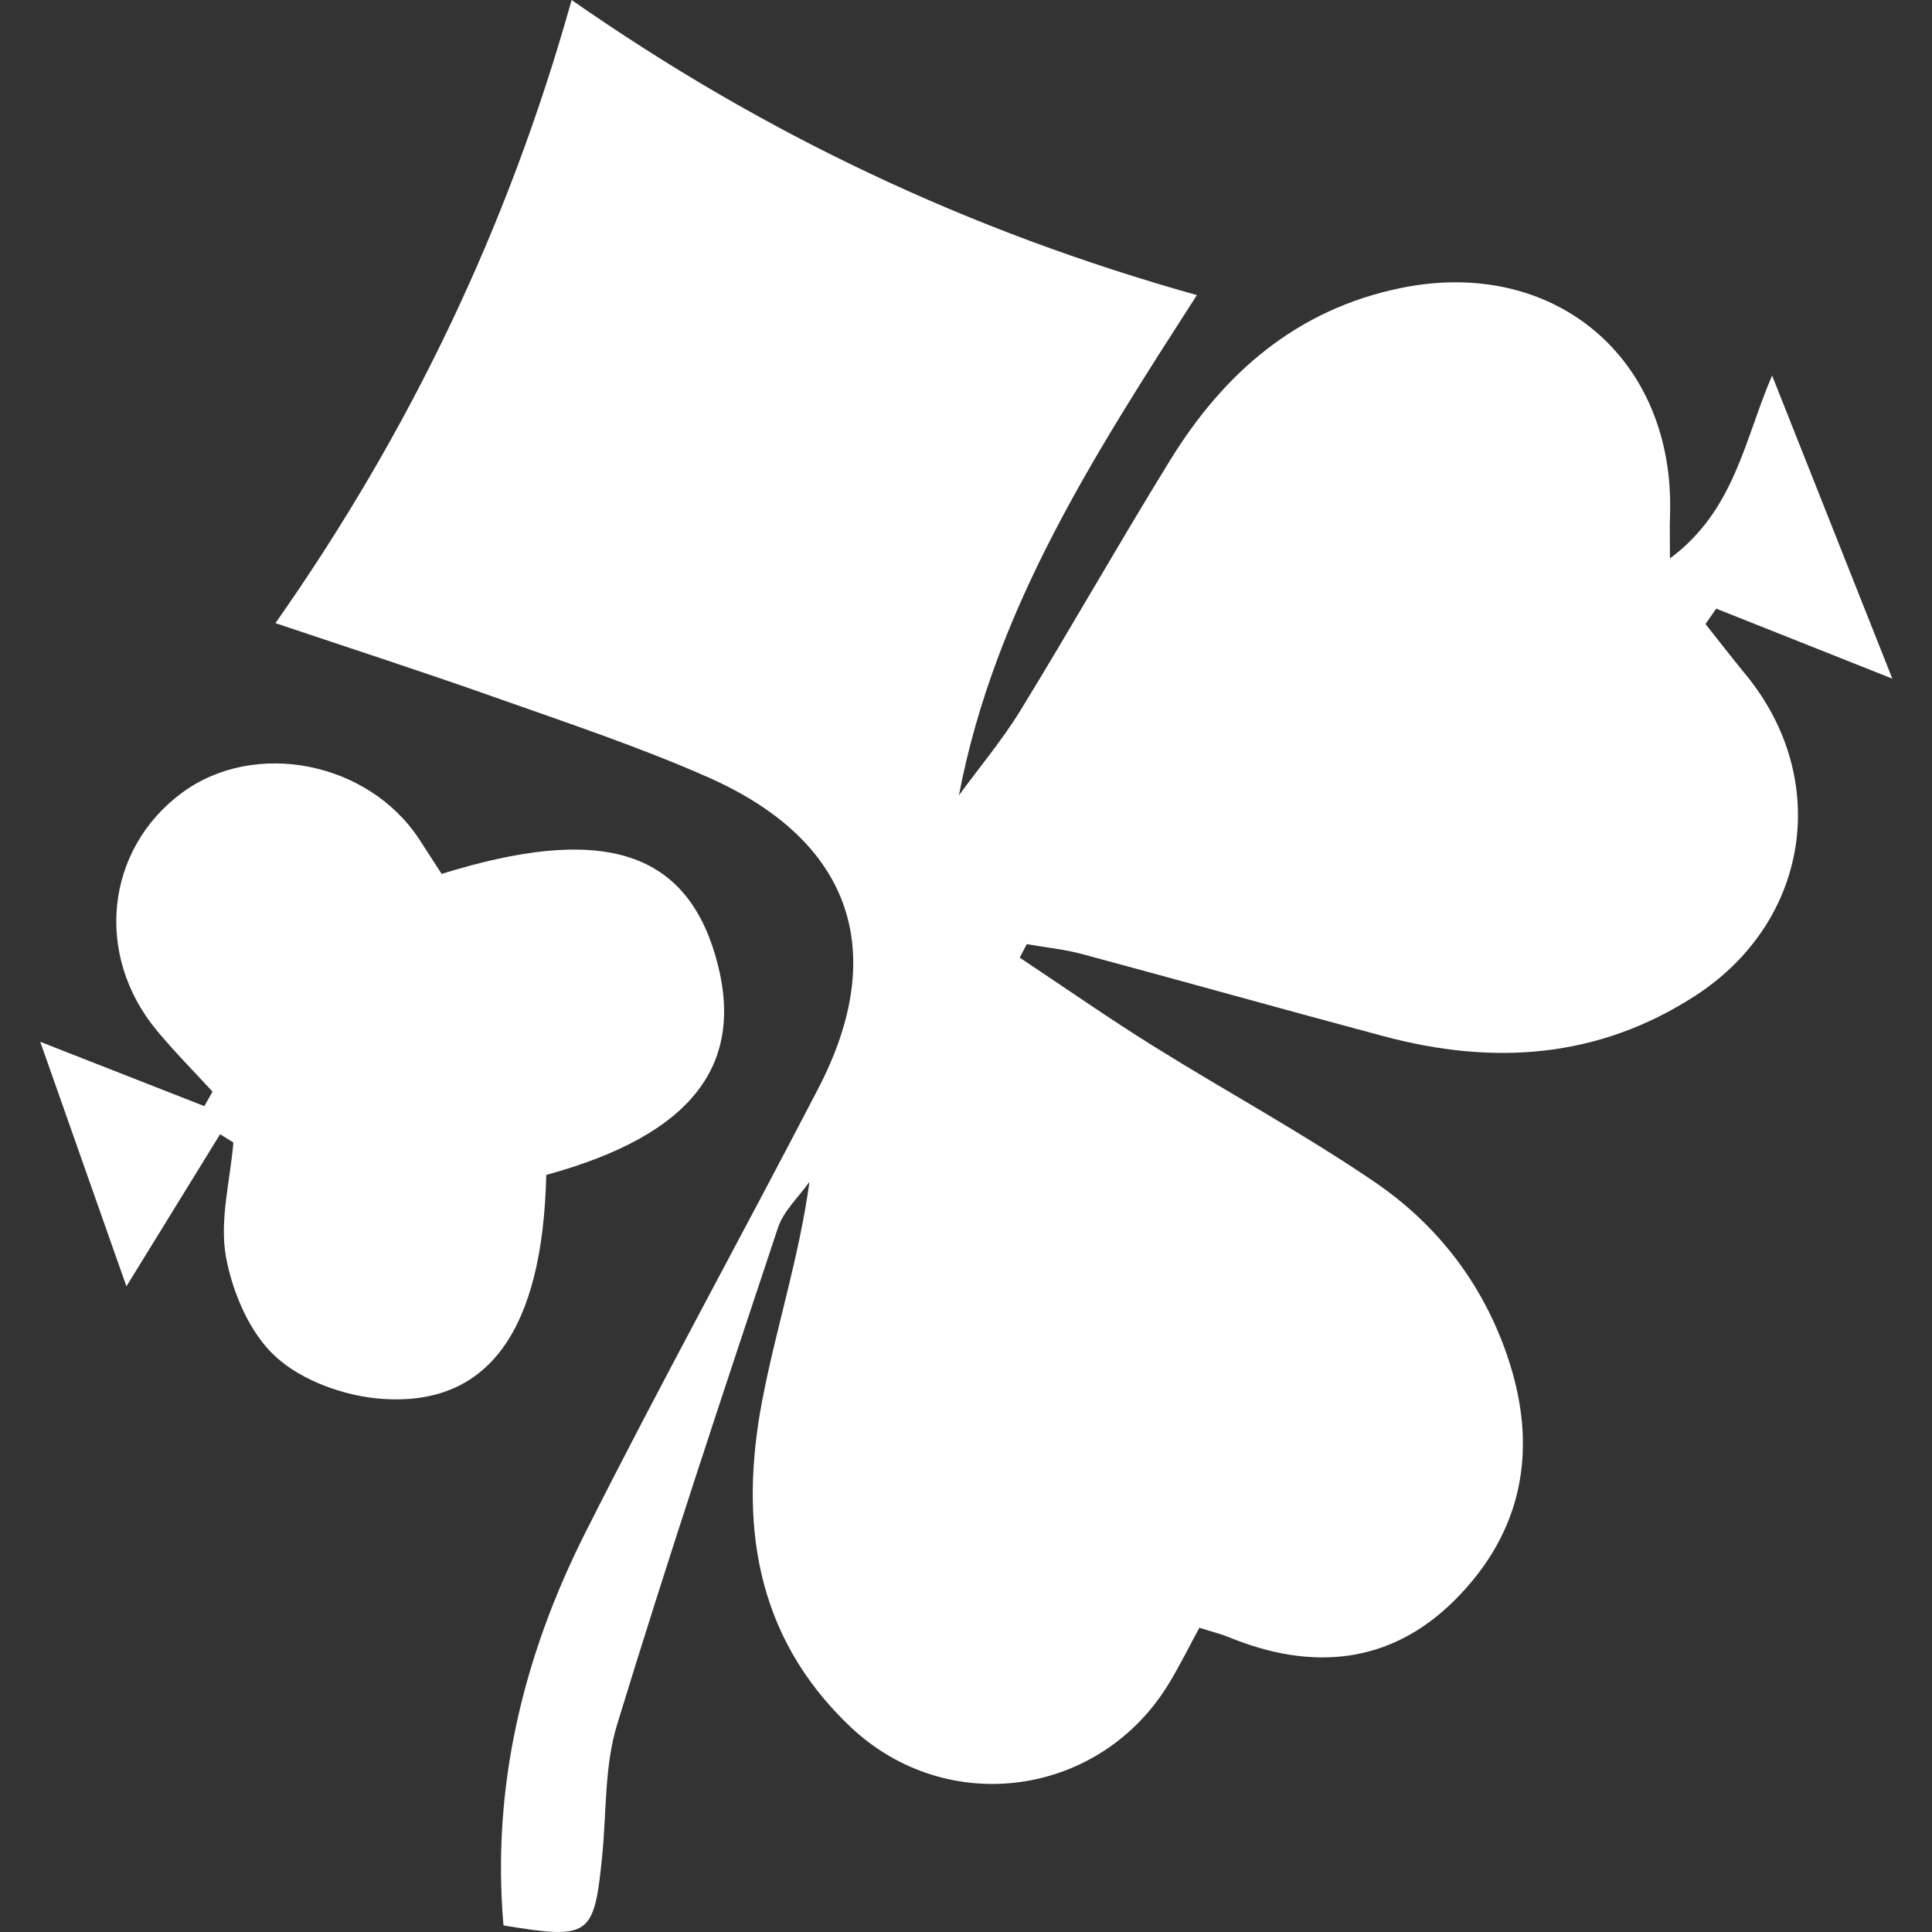
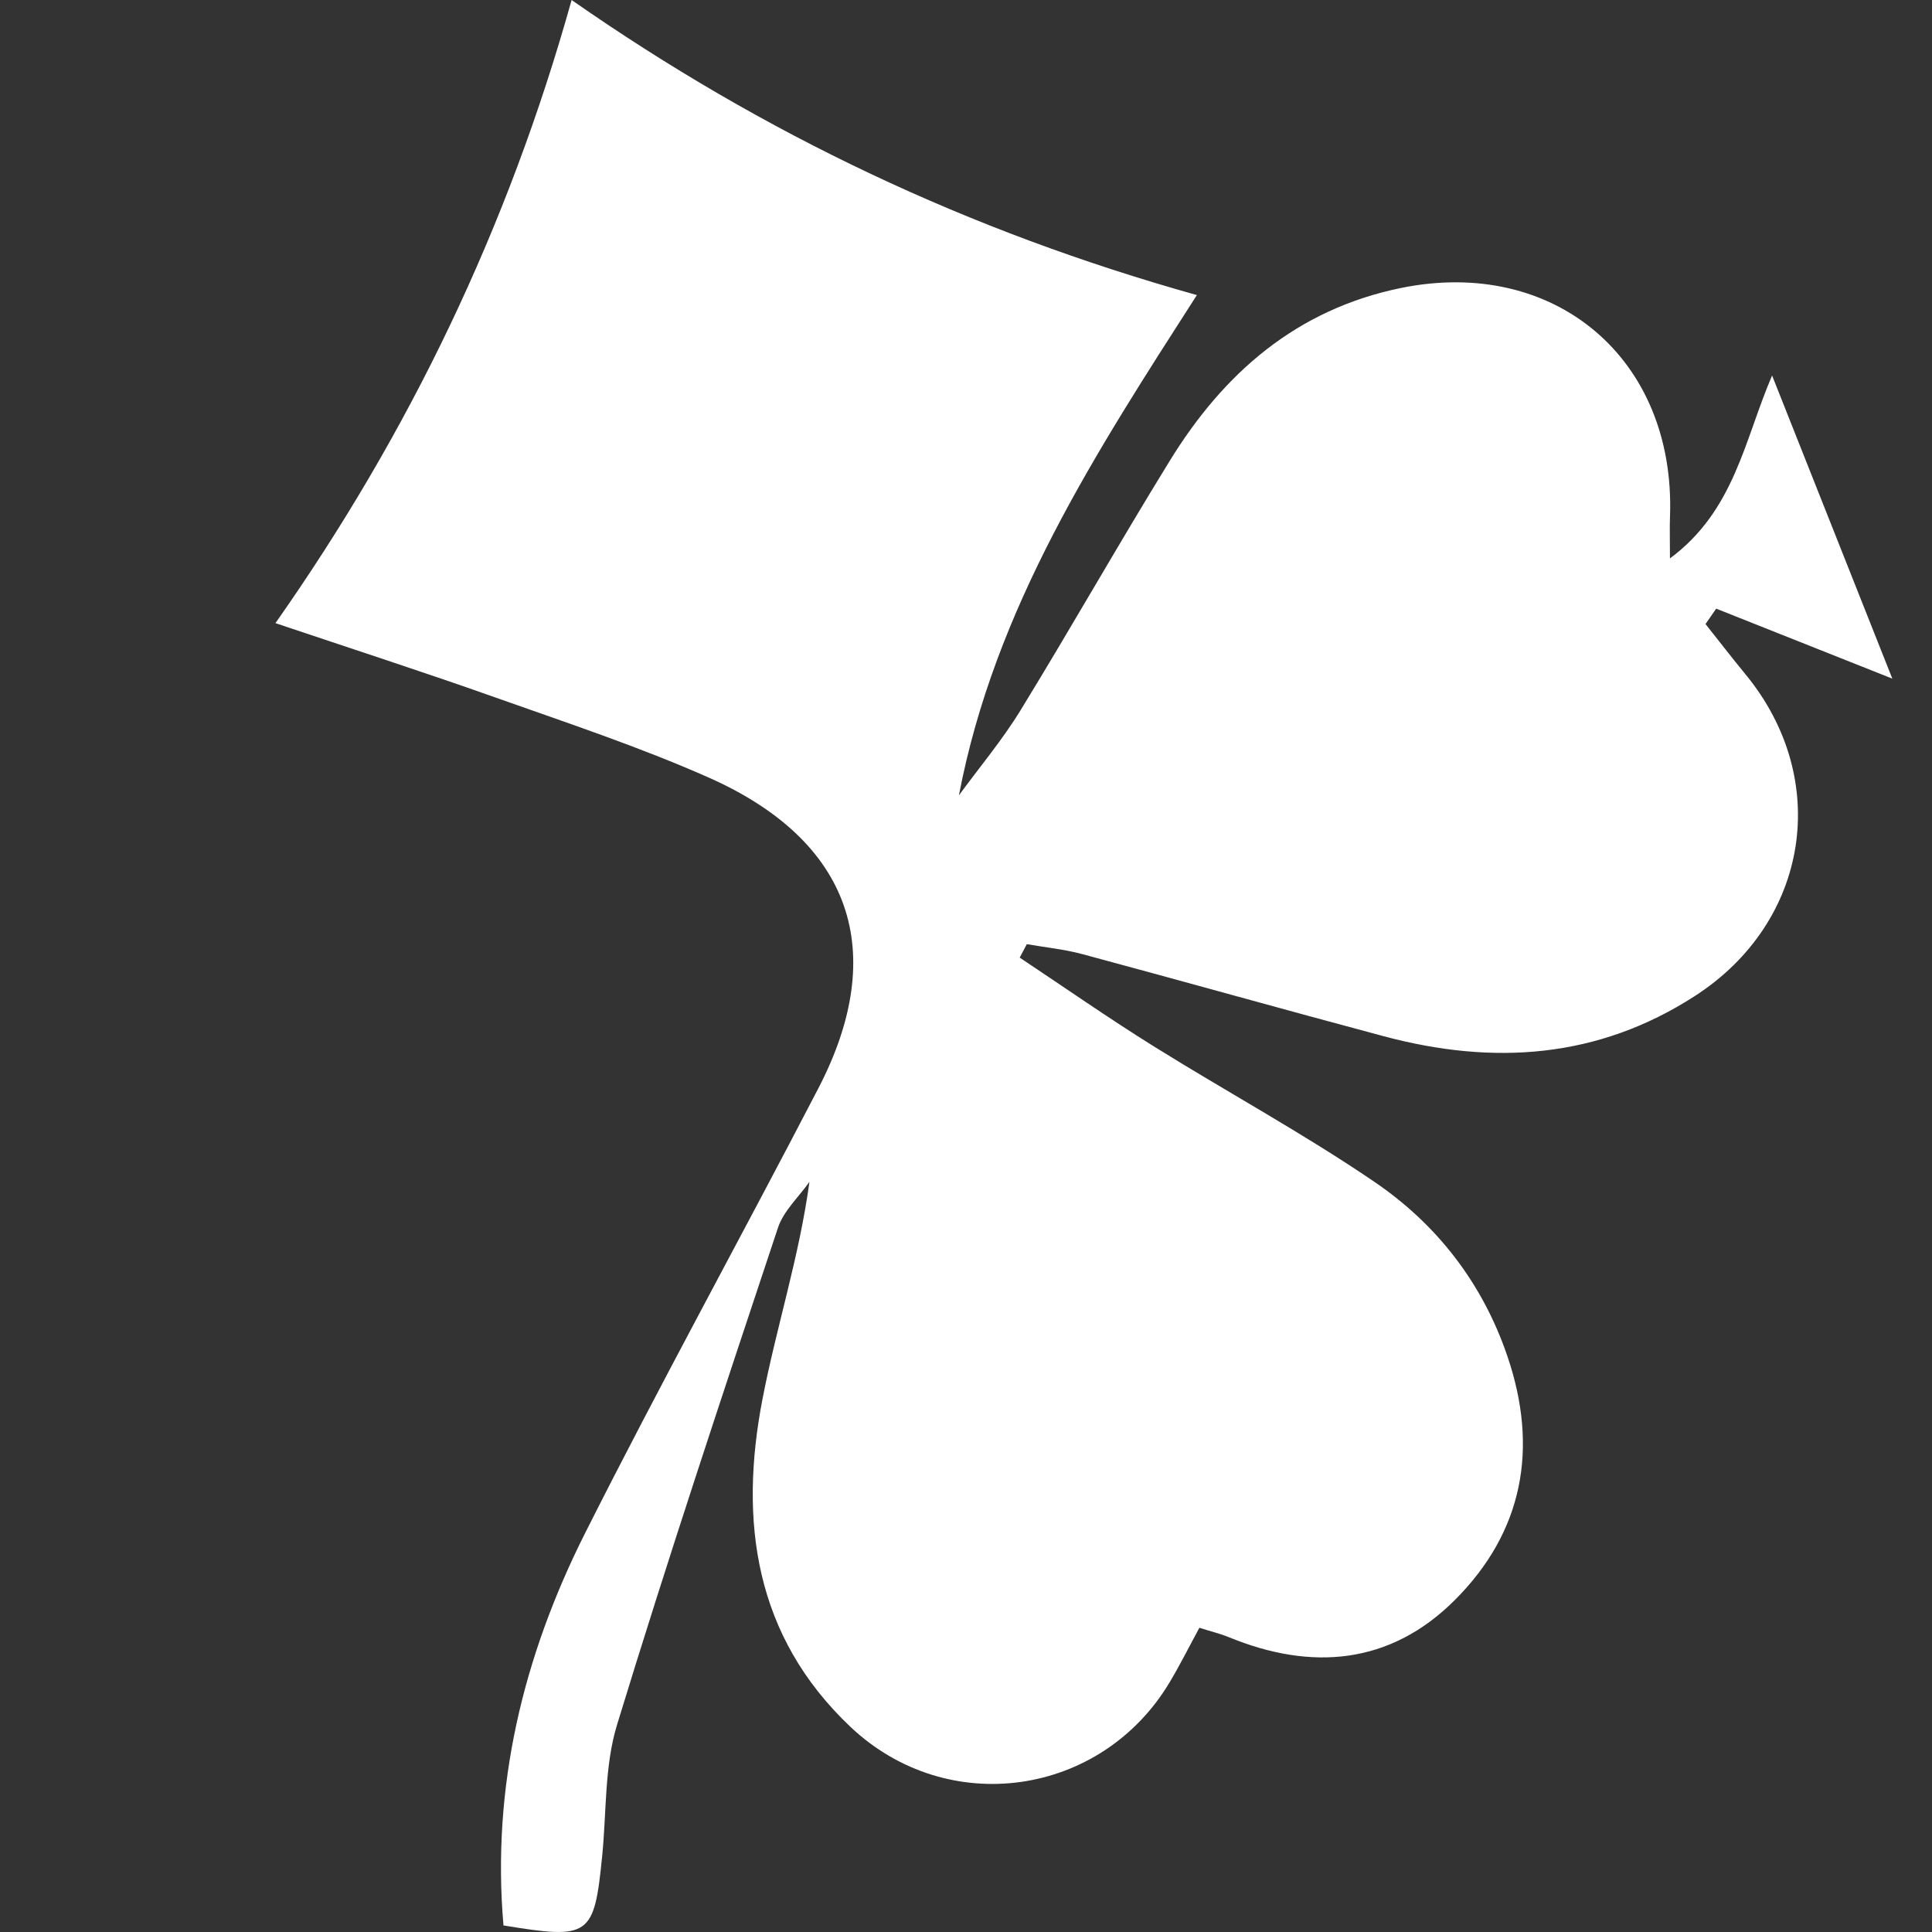
<svg xmlns="http://www.w3.org/2000/svg" width="30" height="30" viewBox="0 0 30 30" fill="none">
  <rect x="0" y="0" width="30" height="30" fill="#333333" stroke="none" />
  <g clip-path="url(#clip0_12166_46201)">
    <path d="M8.876 0C11.862 2.083 15.042 3.59 18.585 4.582C17.015 7.028 15.448 9.431 14.89 12.35C15.211 11.911 15.564 11.491 15.847 11.029C16.635 9.744 17.377 8.432 18.168 7.149C19.004 5.791 20.134 4.804 21.753 4.472C24.138 3.984 26.015 5.568 25.932 8.006C25.925 8.189 25.931 8.373 25.931 8.671C26.935 7.927 27.086 6.832 27.517 5.831C28.154 7.437 28.767 8.984 29.384 10.538C28.47 10.175 27.559 9.813 26.649 9.451C26.594 9.53 26.538 9.61 26.483 9.69C26.691 9.951 26.894 10.216 27.106 10.473C28.444 12.102 28.094 14.318 26.321 15.464C24.811 16.441 23.185 16.544 21.492 16.092C19.929 15.675 18.371 15.236 16.808 14.816C16.526 14.74 16.232 14.711 15.944 14.661C15.907 14.73 15.87 14.8 15.834 14.87C16.525 15.329 17.206 15.805 17.91 16.244C19.05 16.955 20.236 17.598 21.345 18.354C22.314 19.014 23.02 19.924 23.406 21.057C23.895 22.49 23.652 23.788 22.586 24.85C21.585 25.847 20.365 25.951 19.076 25.42C18.951 25.369 18.818 25.337 18.624 25.276C18.473 25.554 18.33 25.84 18.167 26.114C17.108 27.898 14.715 28.245 13.203 26.812C11.717 25.404 11.474 23.623 11.839 21.729C12.054 20.612 12.41 19.521 12.569 18.351C12.403 18.588 12.167 18.802 12.08 19.065C11.227 21.63 10.372 24.195 9.582 26.78C9.385 27.422 9.419 28.135 9.351 28.816C9.226 30.071 9.161 30.119 7.818 29.898C7.632 27.748 8.123 25.72 9.083 23.811C10.252 21.488 11.509 19.209 12.707 16.9C13.812 14.771 13.22 13.057 11.005 12.074C9.929 11.597 8.805 11.225 7.694 10.831C6.586 10.438 5.466 10.076 4.277 9.676C6.355 6.719 7.888 3.535 8.876 0Z" fill="white" />
-     <path d="M6.858 13.57C9.317 12.804 10.618 13.194 11.103 14.821C11.608 16.515 10.76 17.622 8.482 18.244C8.428 20.656 7.584 21.849 5.914 21.72C5.347 21.676 4.693 21.442 4.284 21.07C3.88 20.704 3.612 20.076 3.51 19.522C3.405 18.954 3.574 18.337 3.624 17.741C3.555 17.698 3.486 17.655 3.418 17.612C2.94 18.387 2.463 19.162 1.963 19.974C1.529 18.74 1.081 17.47 0.625 16.177C1.509 16.523 2.341 16.849 3.173 17.176C3.215 17.101 3.257 17.026 3.3 16.951C3.011 16.636 2.709 16.332 2.437 16.004C1.459 14.828 1.638 13.185 2.829 12.308C3.957 11.478 5.722 11.826 6.511 13.034C6.629 13.215 6.746 13.397 6.858 13.57Z" fill="white" />
  </g>
  <defs>
    <clipPath id="clip0_12166_46201">
      <rect width="30" height="30" fill="white" />
    </clipPath>
  </defs>
</svg>